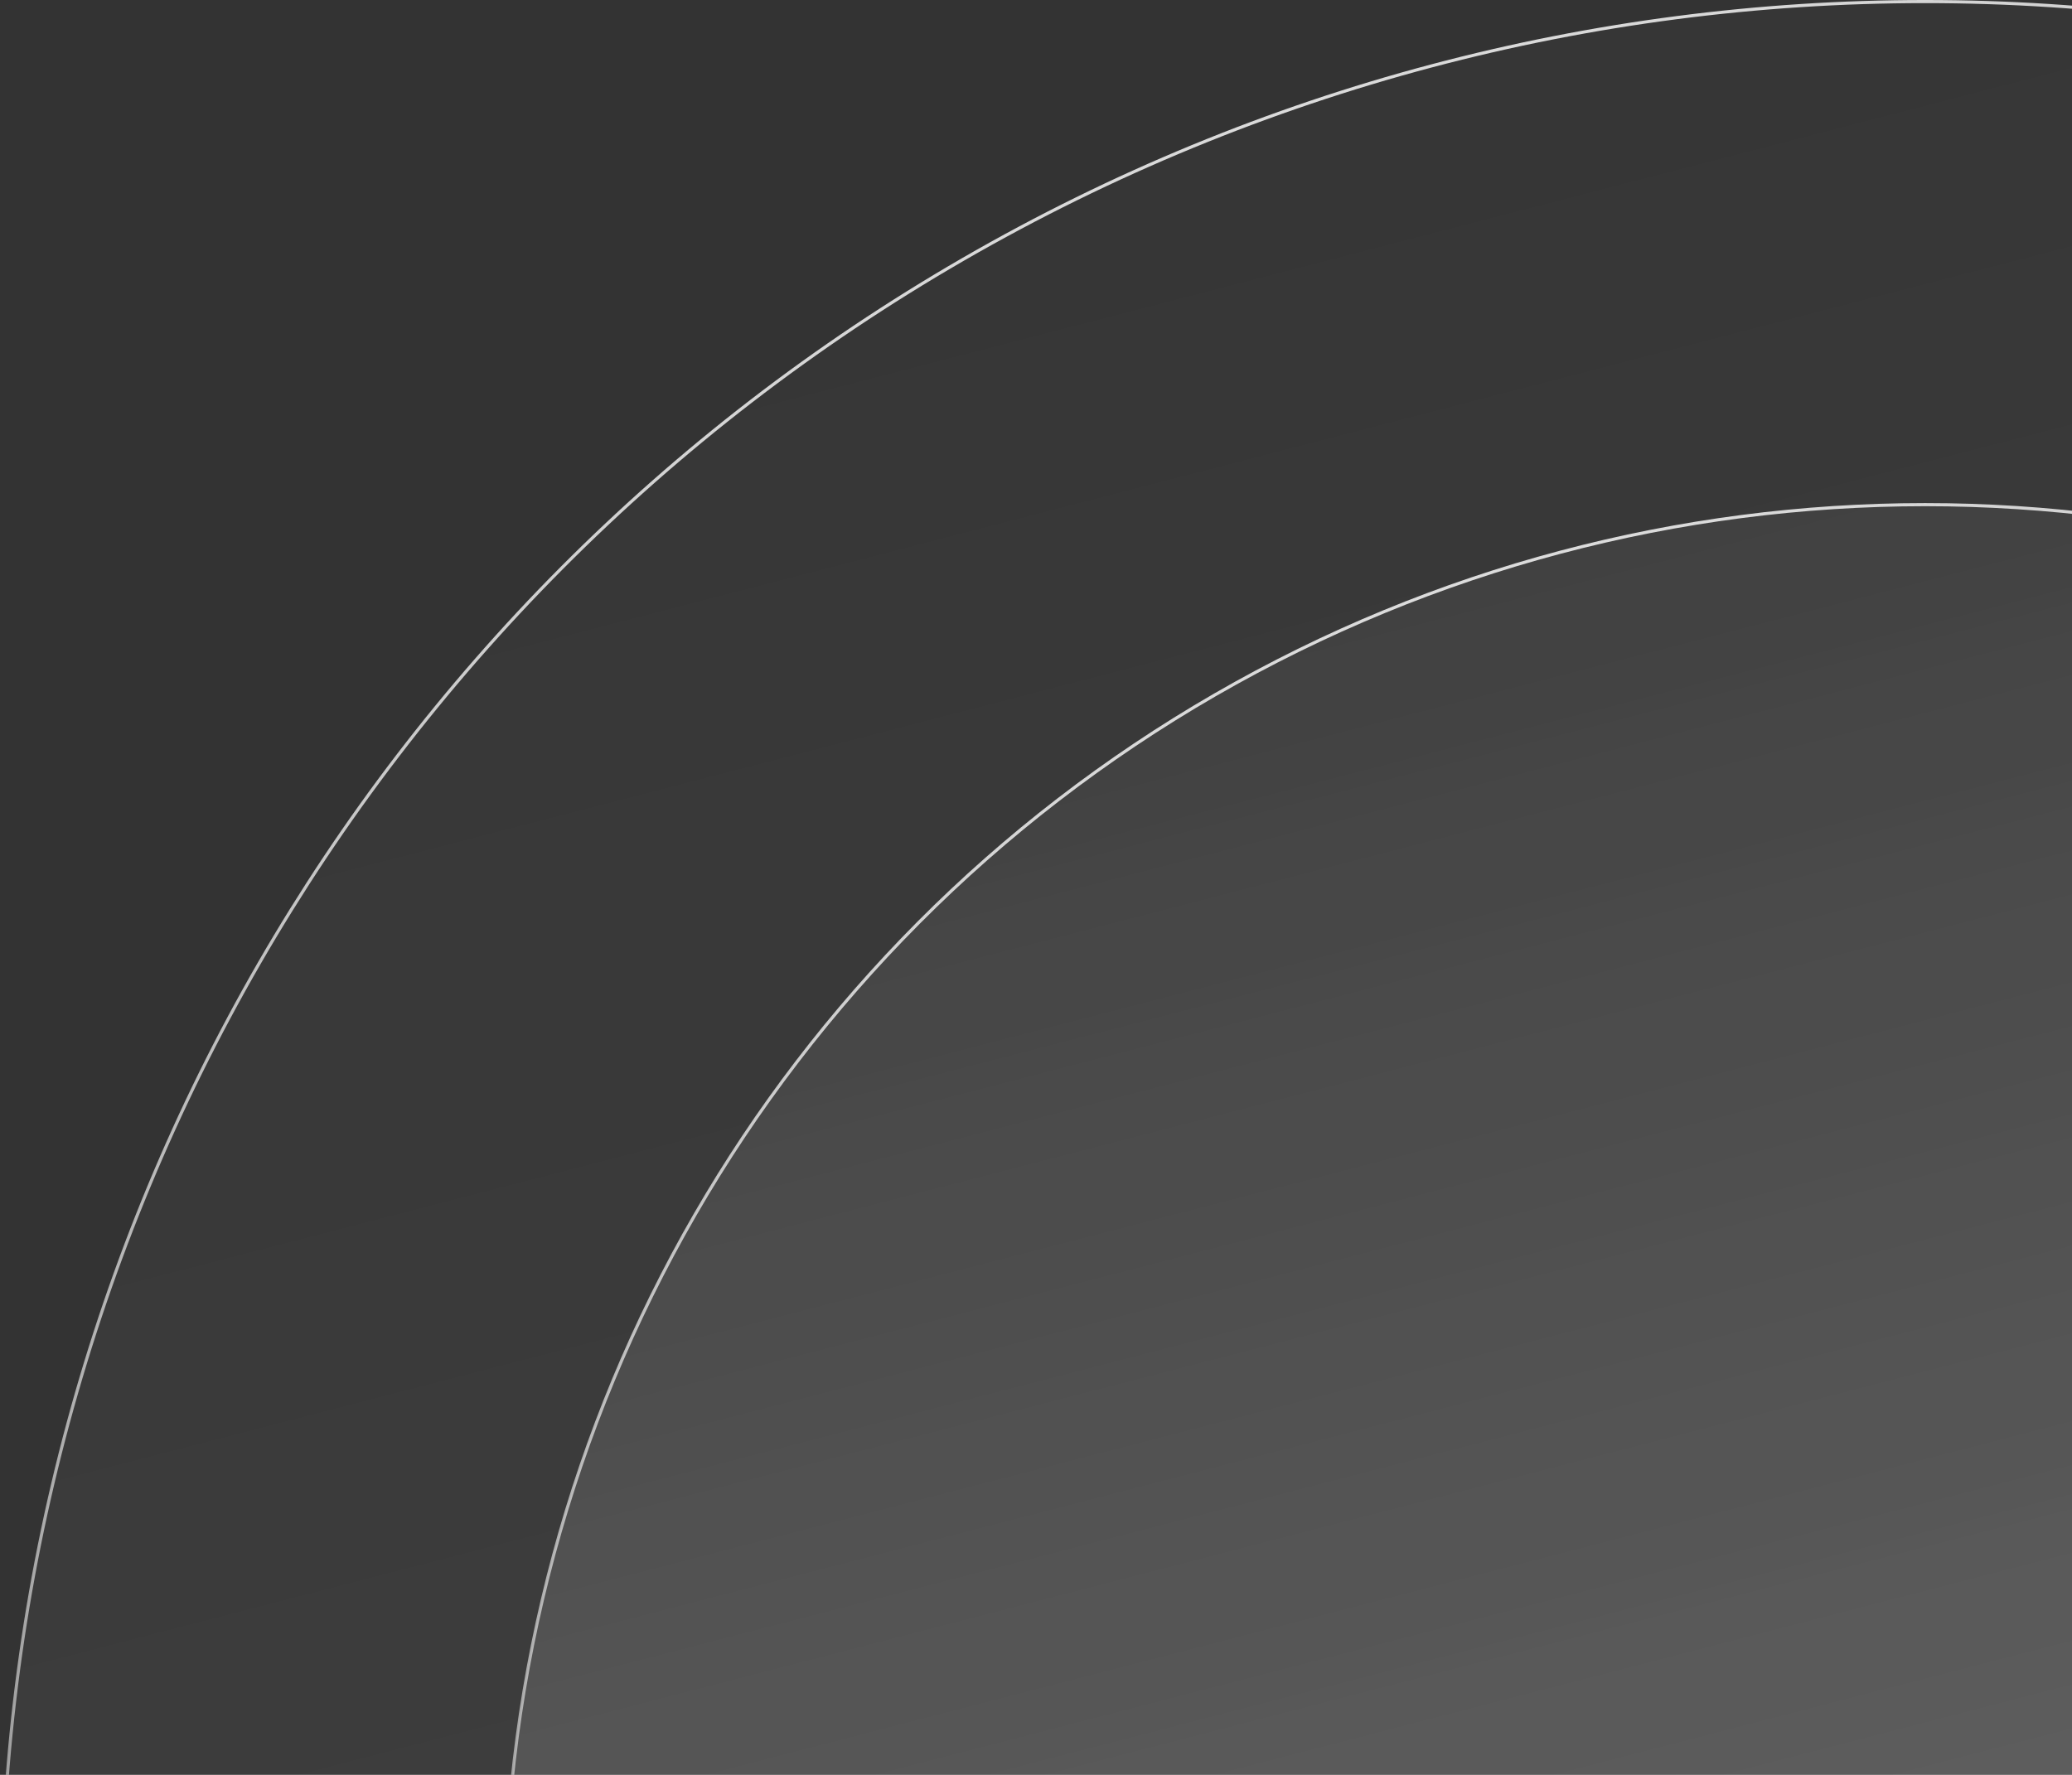
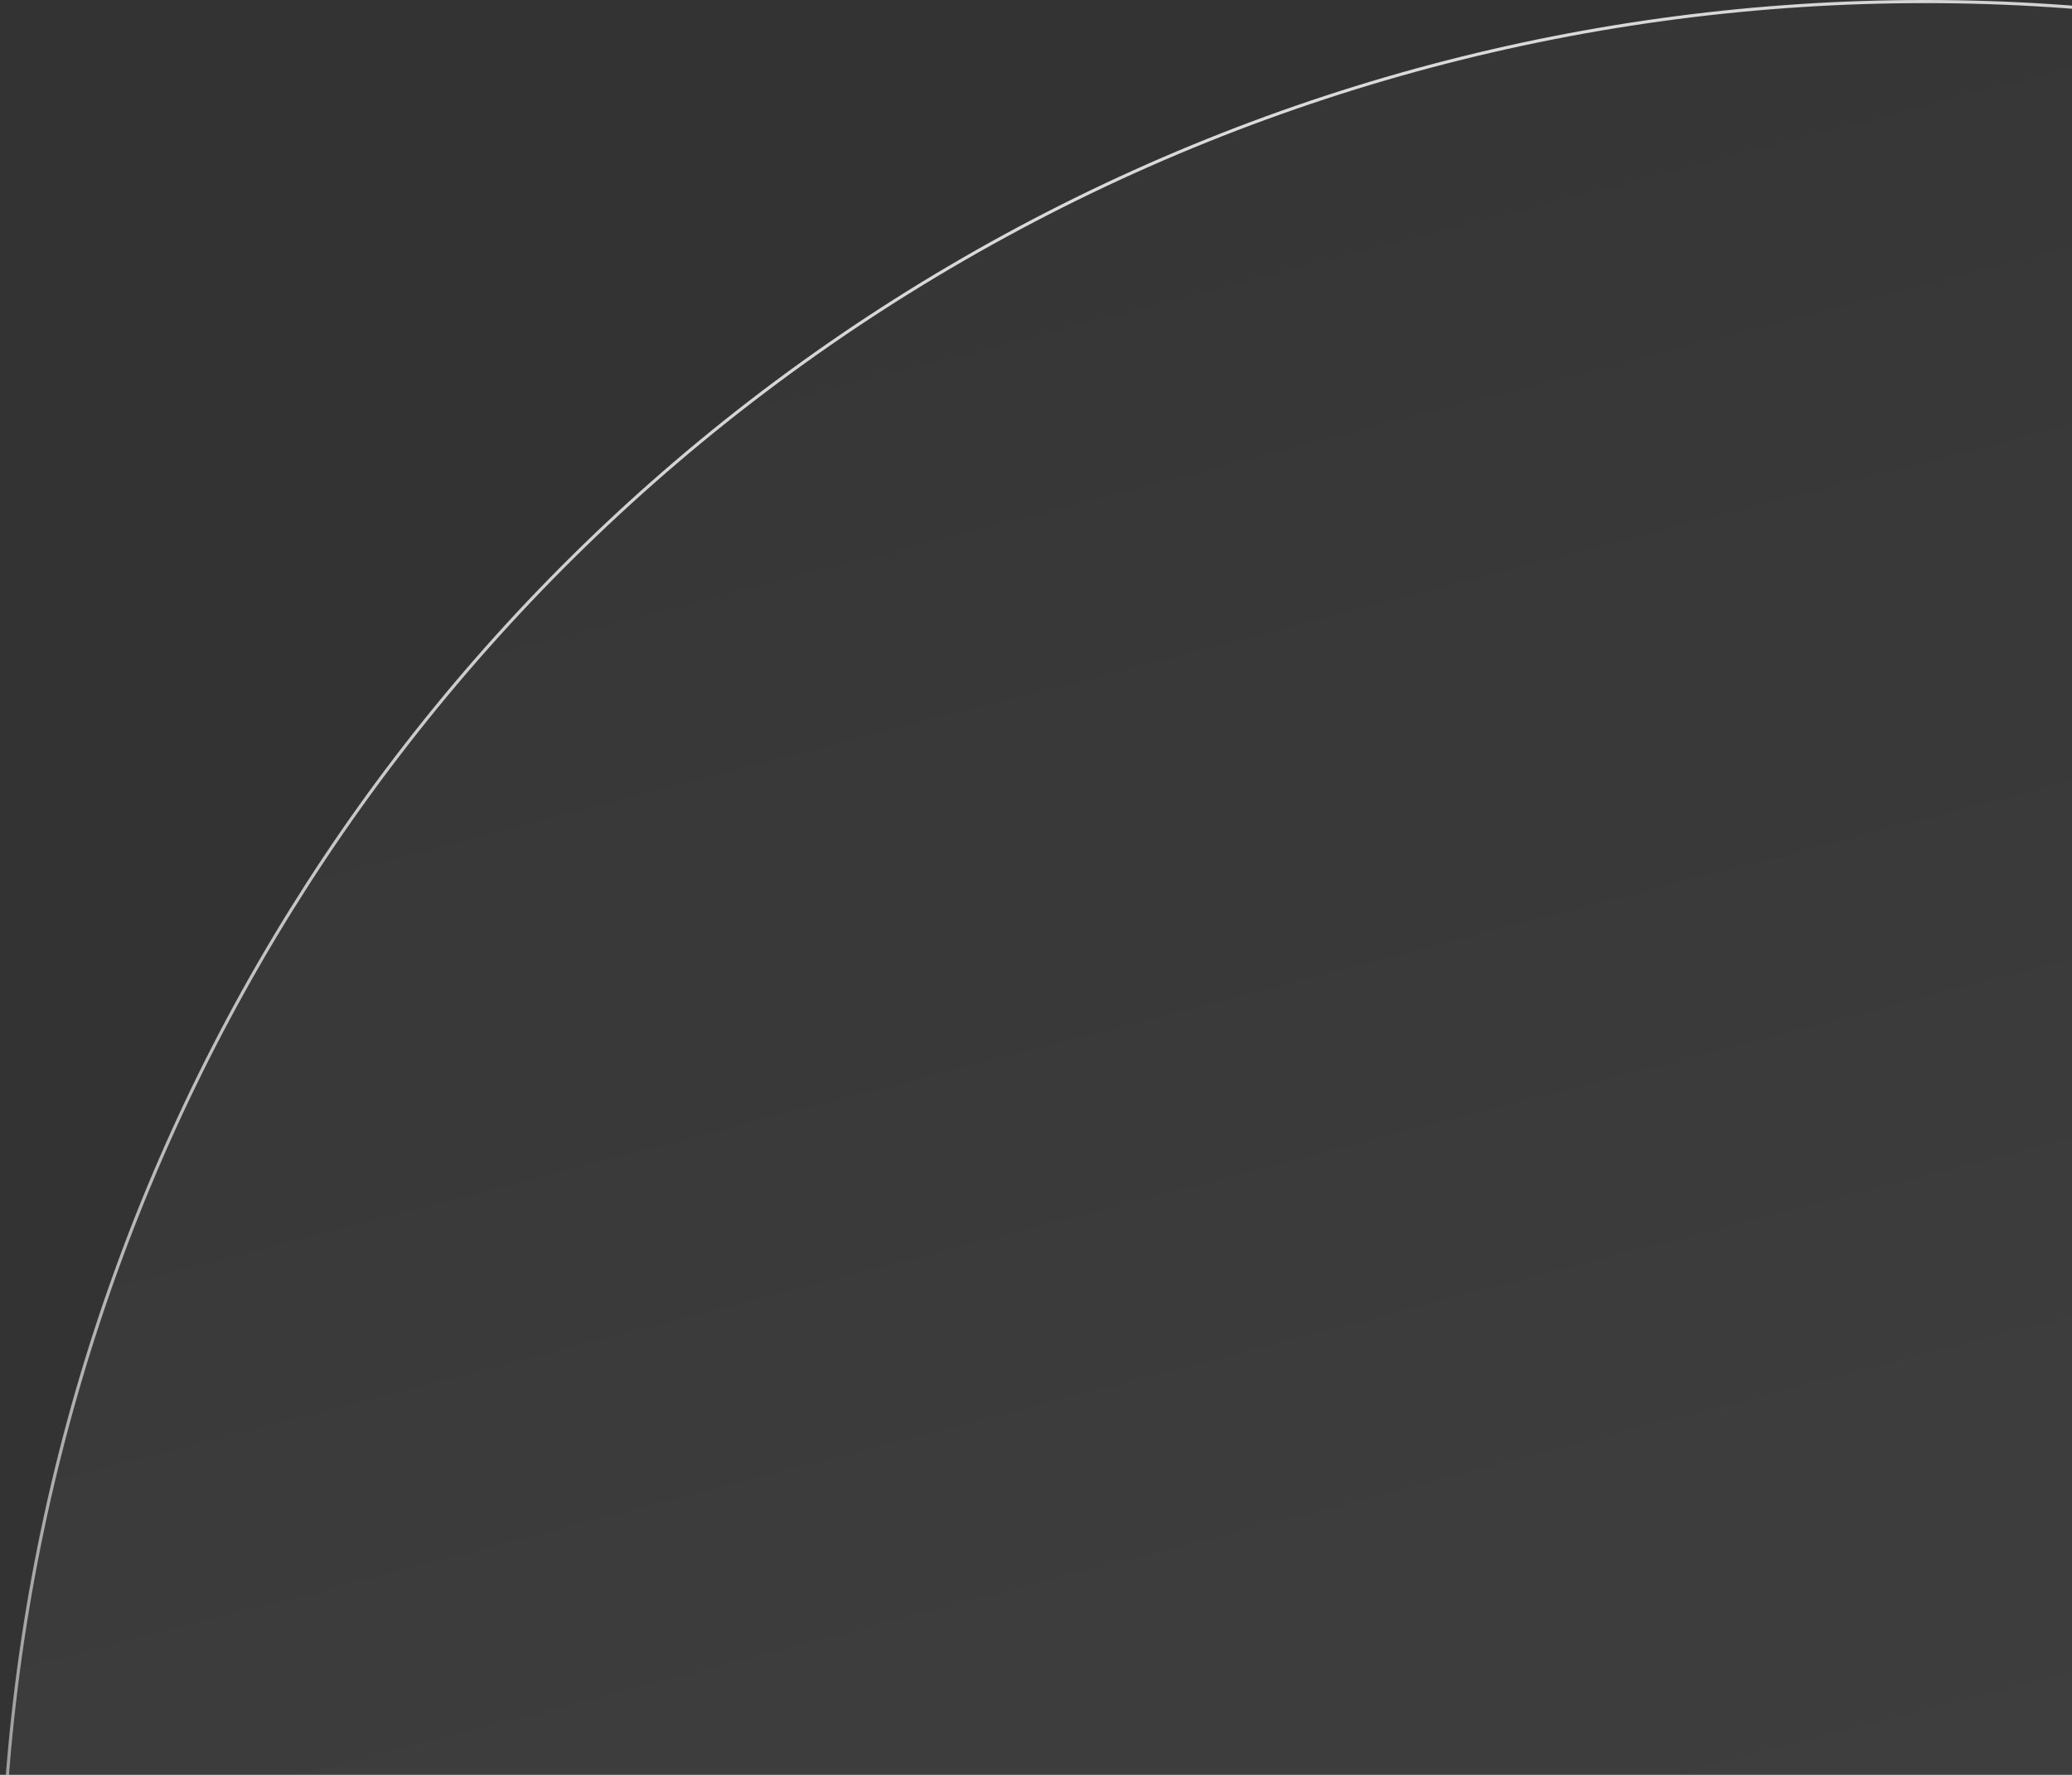
<svg xmlns="http://www.w3.org/2000/svg" width="663" height="568" viewBox="0 0 663 568" fill="none">
  <rect x="0" y="0" width="663" height="568" fill="#333333" stroke="none" />
-   <circle cx="616" cy="616" r="454.5" fill="url(#paint0_linear_5_4149)" fill-opacity="0.3" stroke="url(#paint1_linear_5_4149)" />
  <circle cx="616" cy="616" r="615.5" fill="url(#paint2_linear_5_4149)" fill-opacity="0.1" stroke="url(#paint3_linear_5_4149)" />
  <defs>
    <linearGradient id="paint0_linear_5_4149" x1="355.27" y1="63.865" x2="616" y2="1071" gradientUnits="userSpaceOnUse">
      <stop stop-color="white" stop-opacity="0" />
      <stop offset="1" stop-color="white" />
    </linearGradient>
    <linearGradient id="paint1_linear_5_4149" x1="201.331" y1="103.06" x2="503.963" y2="967.002" gradientUnits="userSpaceOnUse">
      <stop stop-color="white" />
      <stop offset="1" stop-color="white" stop-opacity="0" />
    </linearGradient>
    <linearGradient id="paint2_linear_5_4149" x1="263.011" y1="-131.506" x2="616" y2="1232" gradientUnits="userSpaceOnUse">
      <stop stop-color="white" stop-opacity="0" />
      <stop offset="1" stop-color="white" />
    </linearGradient>
    <linearGradient id="paint3_linear_5_4149" x1="54.602" y1="-78.442" x2="464.32" y2="1091.2" gradientUnits="userSpaceOnUse">
      <stop stop-color="white" />
      <stop offset="1" stop-color="white" stop-opacity="0" />
    </linearGradient>
  </defs>
</svg>